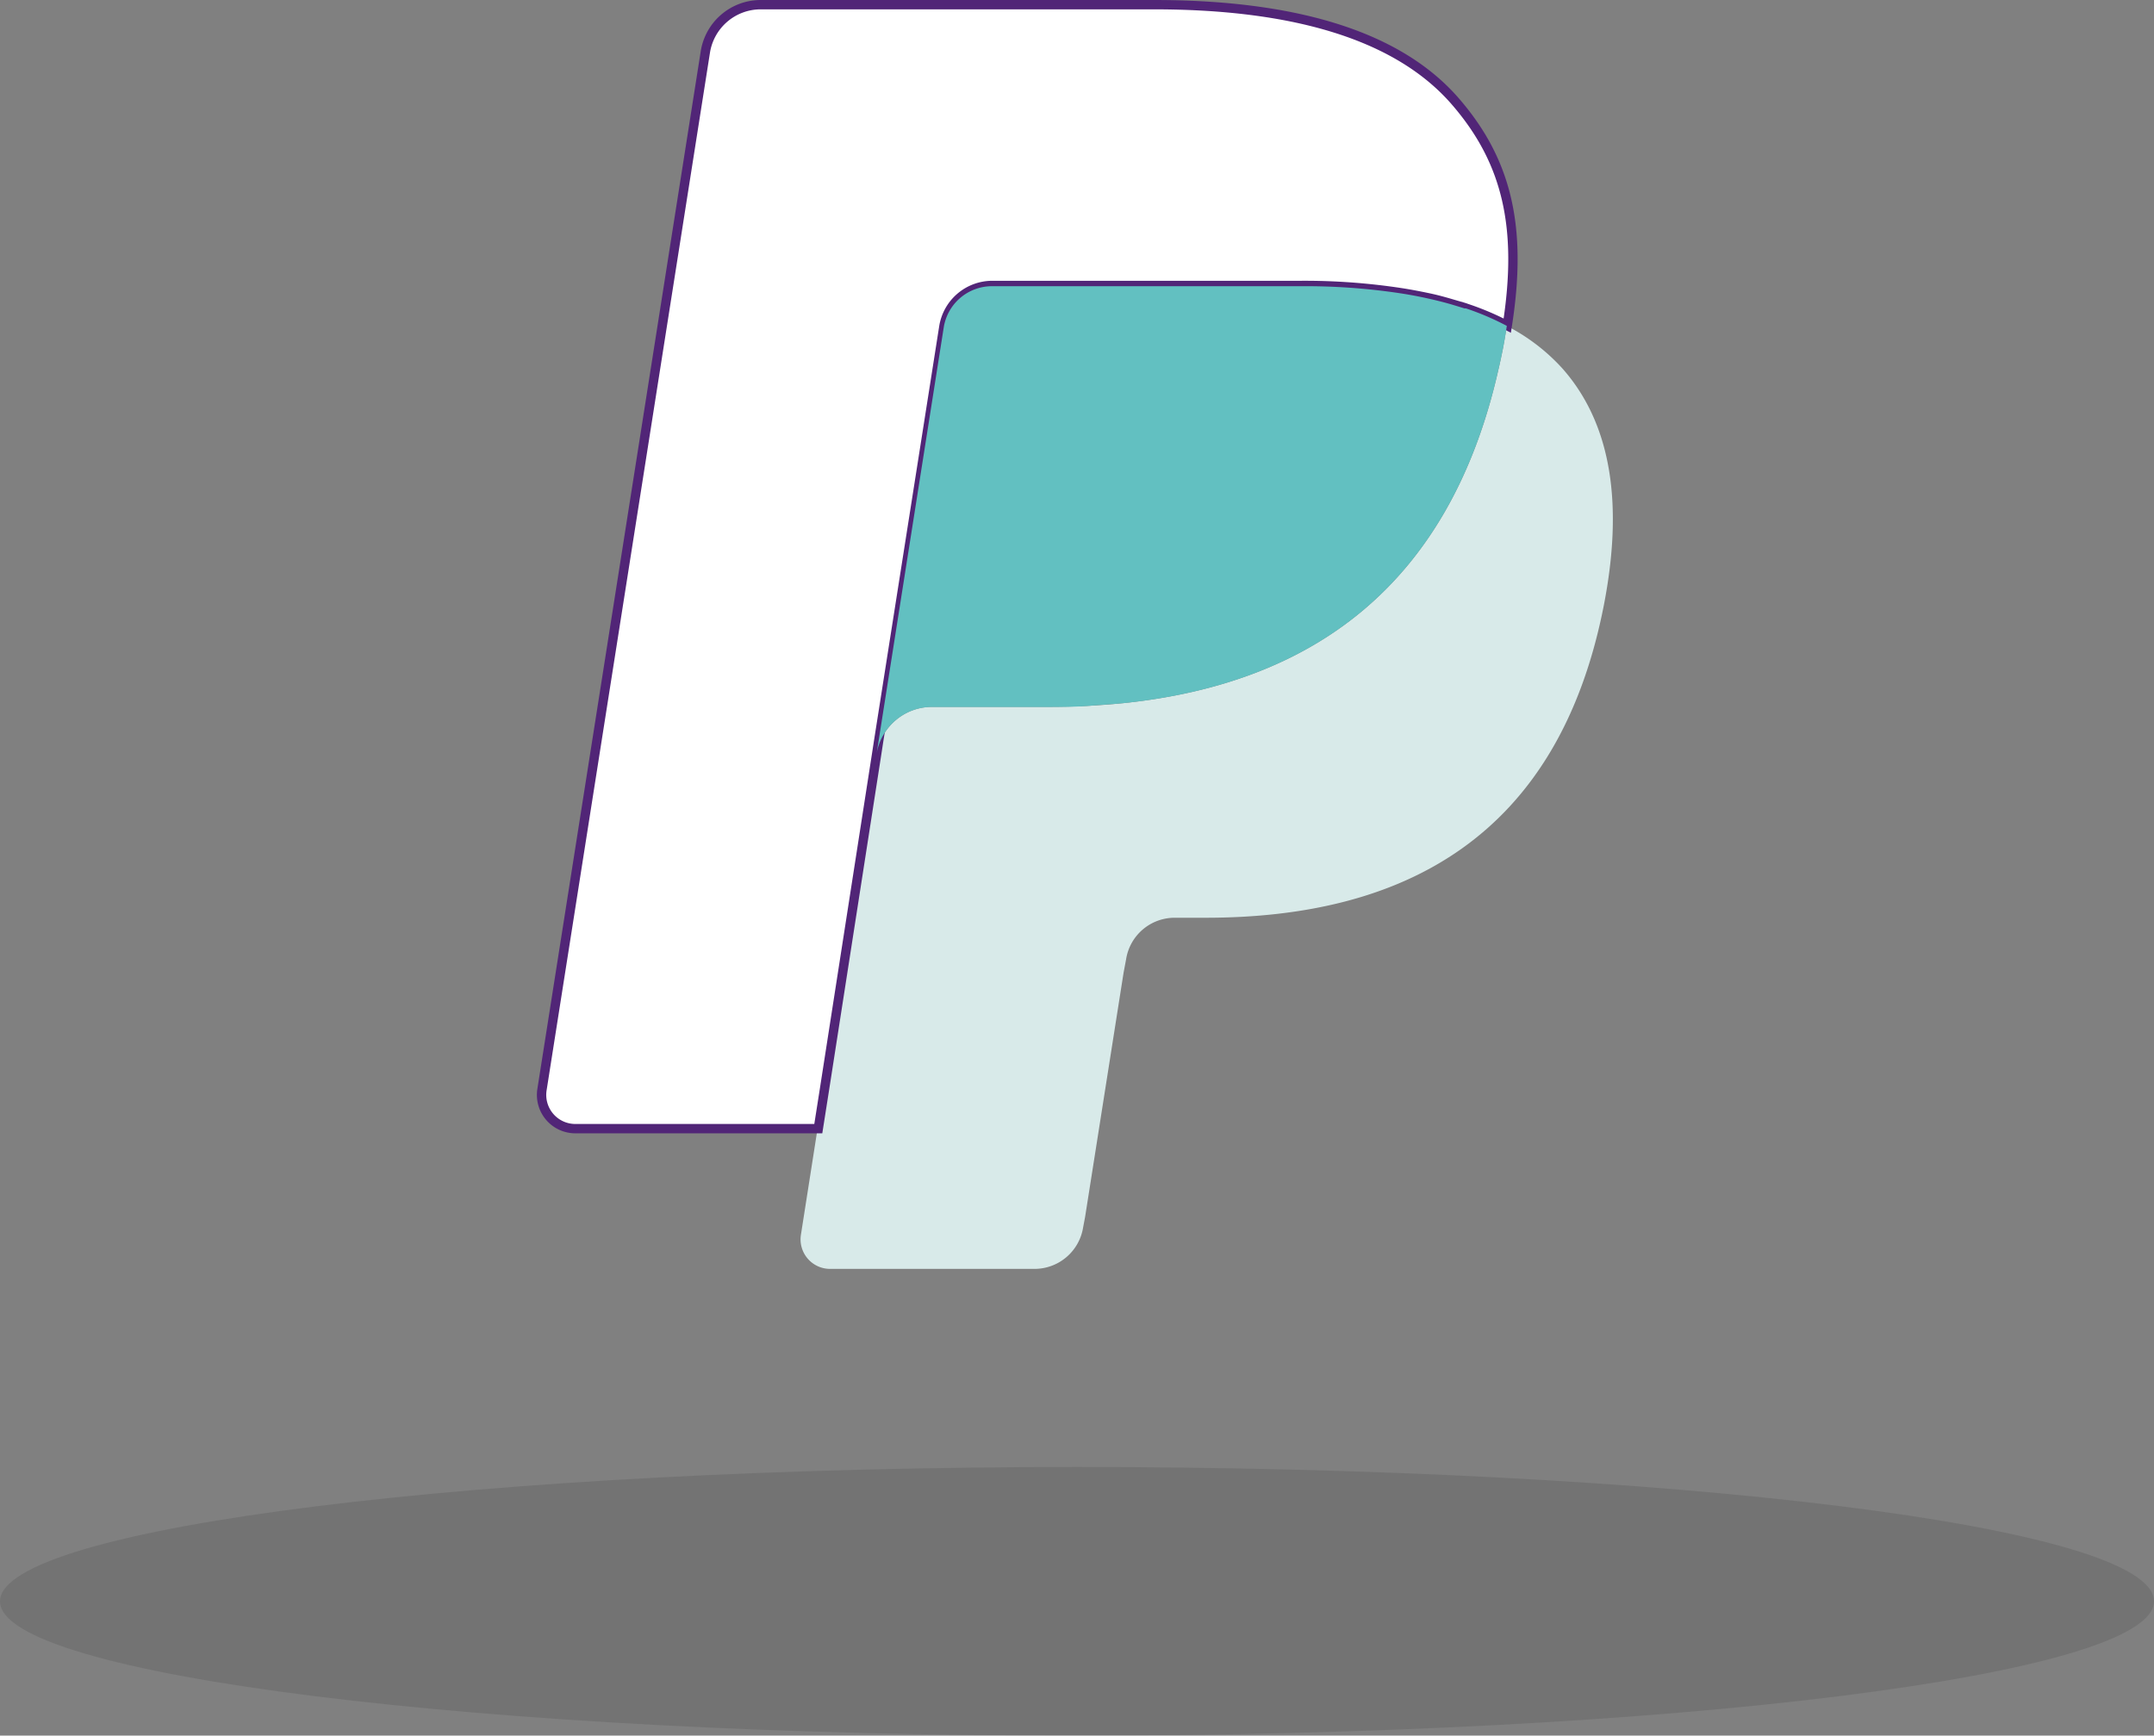
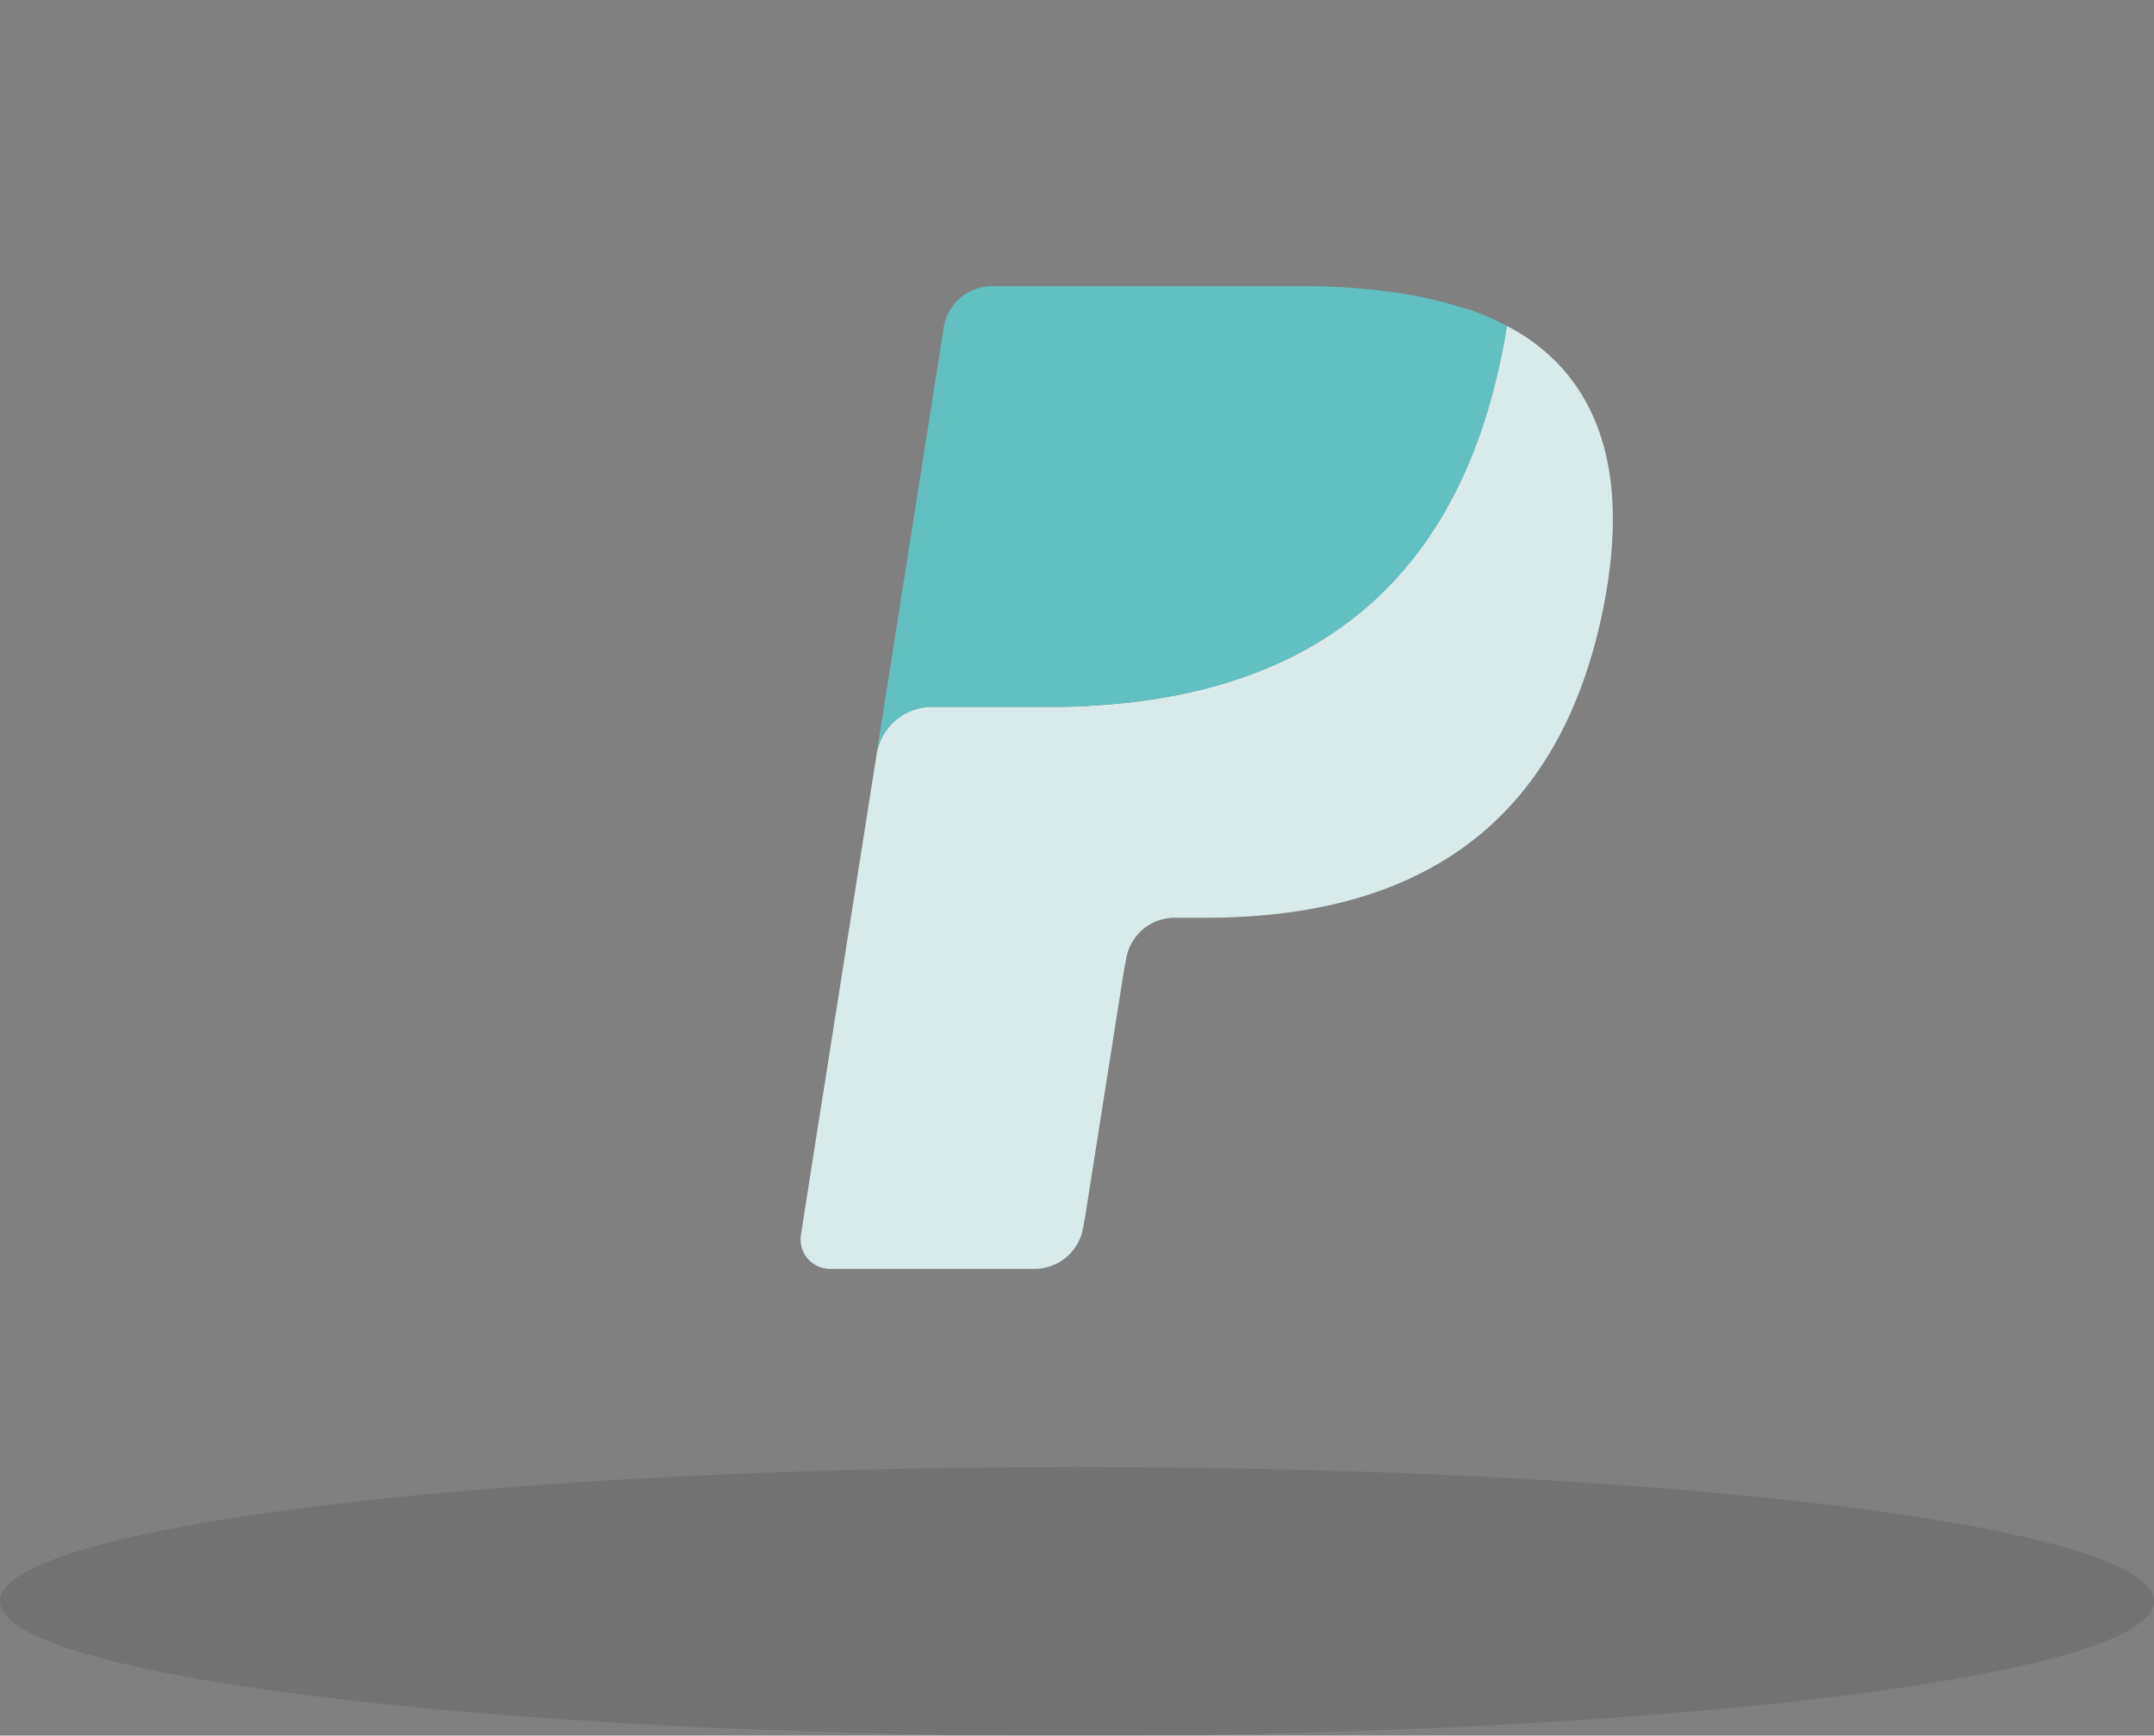
<svg xmlns="http://www.w3.org/2000/svg" viewBox="0 0 230.51 185.75">
  <rect x="0" y="0" width="230.51" height="185.75" fill="#808080" stroke="none" />
  <defs>
    <style>.cls-1{opacity:0.1;isolation:isolate;}.cls-2{fill-rule:evenodd;}.cls-3{fill:#d8eae9;}.cls-4{fill:#fff;stroke:#512577;stroke-miterlimit:10;}.cls-5{fill:#62c0c1;}</style>
  </defs>
  <g id="Layer_2" data-name="Layer 2">
    <g id="Layer_1-2" data-name="Layer 1">
      <g class="cls-1">
        <path class="cls-2" d="M230.51,171.38c0,7.92-51.55,14.37-115.26,14.37S0,179.3,0,171.38,51.55,157,115.25,157s115.26,6.34,115.26,14.37" />
      </g>
      <path class="cls-3" d="M167.25,39.49a20.89,20.89,0,0,0-6-4.61h0q-.18,1.2-.42,2.46c-.16.79-.32,1.55-.5,2.31C155,63.07,140,73.11,120.51,75.22c-1.3.14-2.62.24-4,.32s-3,.11-4.48.11H99.74a6,6,0,0,0-5.93,5.08l-5.59,35.48-.73,4.58-1.78,11.36a3.16,3.16,0,0,0,3.11,3.65h21.89a5.27,5.27,0,0,0,5.2-4.44l.21-1.11,4.12-26.15.27-1.44a5.26,5.26,0,0,1,5.2-4.44H129c21.2,0,37.8-8.61,42.65-33.52C173.66,54.29,172.61,45.6,167.25,39.49Z" />
-       <path class="cls-4" d="M93.81,80.73l.2-1.3L101,35a5.26,5.26,0,0,1,5.19-4.45h33a68.29,68.29,0,0,1,10.88.8c.95.15,1.87.33,2.78.52s1.77.43,2.61.68l1,.29.3.09.16.06a29,29,0,0,1,4.38,1.86h0c1.65-10.52,0-17.68-5.71-24.17C149.28,3.56,138,.5,123.48.5H81.42a6,6,0,0,0-5.94,5.08L58,116.62a3.61,3.61,0,0,0,3.57,4.17h26l.72-4.58Z" />
      <path class="cls-5" d="M161.24,34.87A29,29,0,0,0,156.86,33L156.7,33l-.29-.09-.95-.29c-.85-.25-1.72-.47-2.62-.67s-1.83-.38-2.78-.53a68.21,68.21,0,0,0-10.87-.79h-33A5.23,5.23,0,0,0,101,35L94,79.44l-.2,1.29a6,6,0,0,1,5.93-5.07h12.33c1.52,0,3,0,4.48-.12s2.66-.18,4-.32C140,73.11,155,63.07,160.33,39.65c.18-.75.34-1.52.5-2.31s.3-1.66.42-2.46Z" />
    </g>
  </g>
</svg>